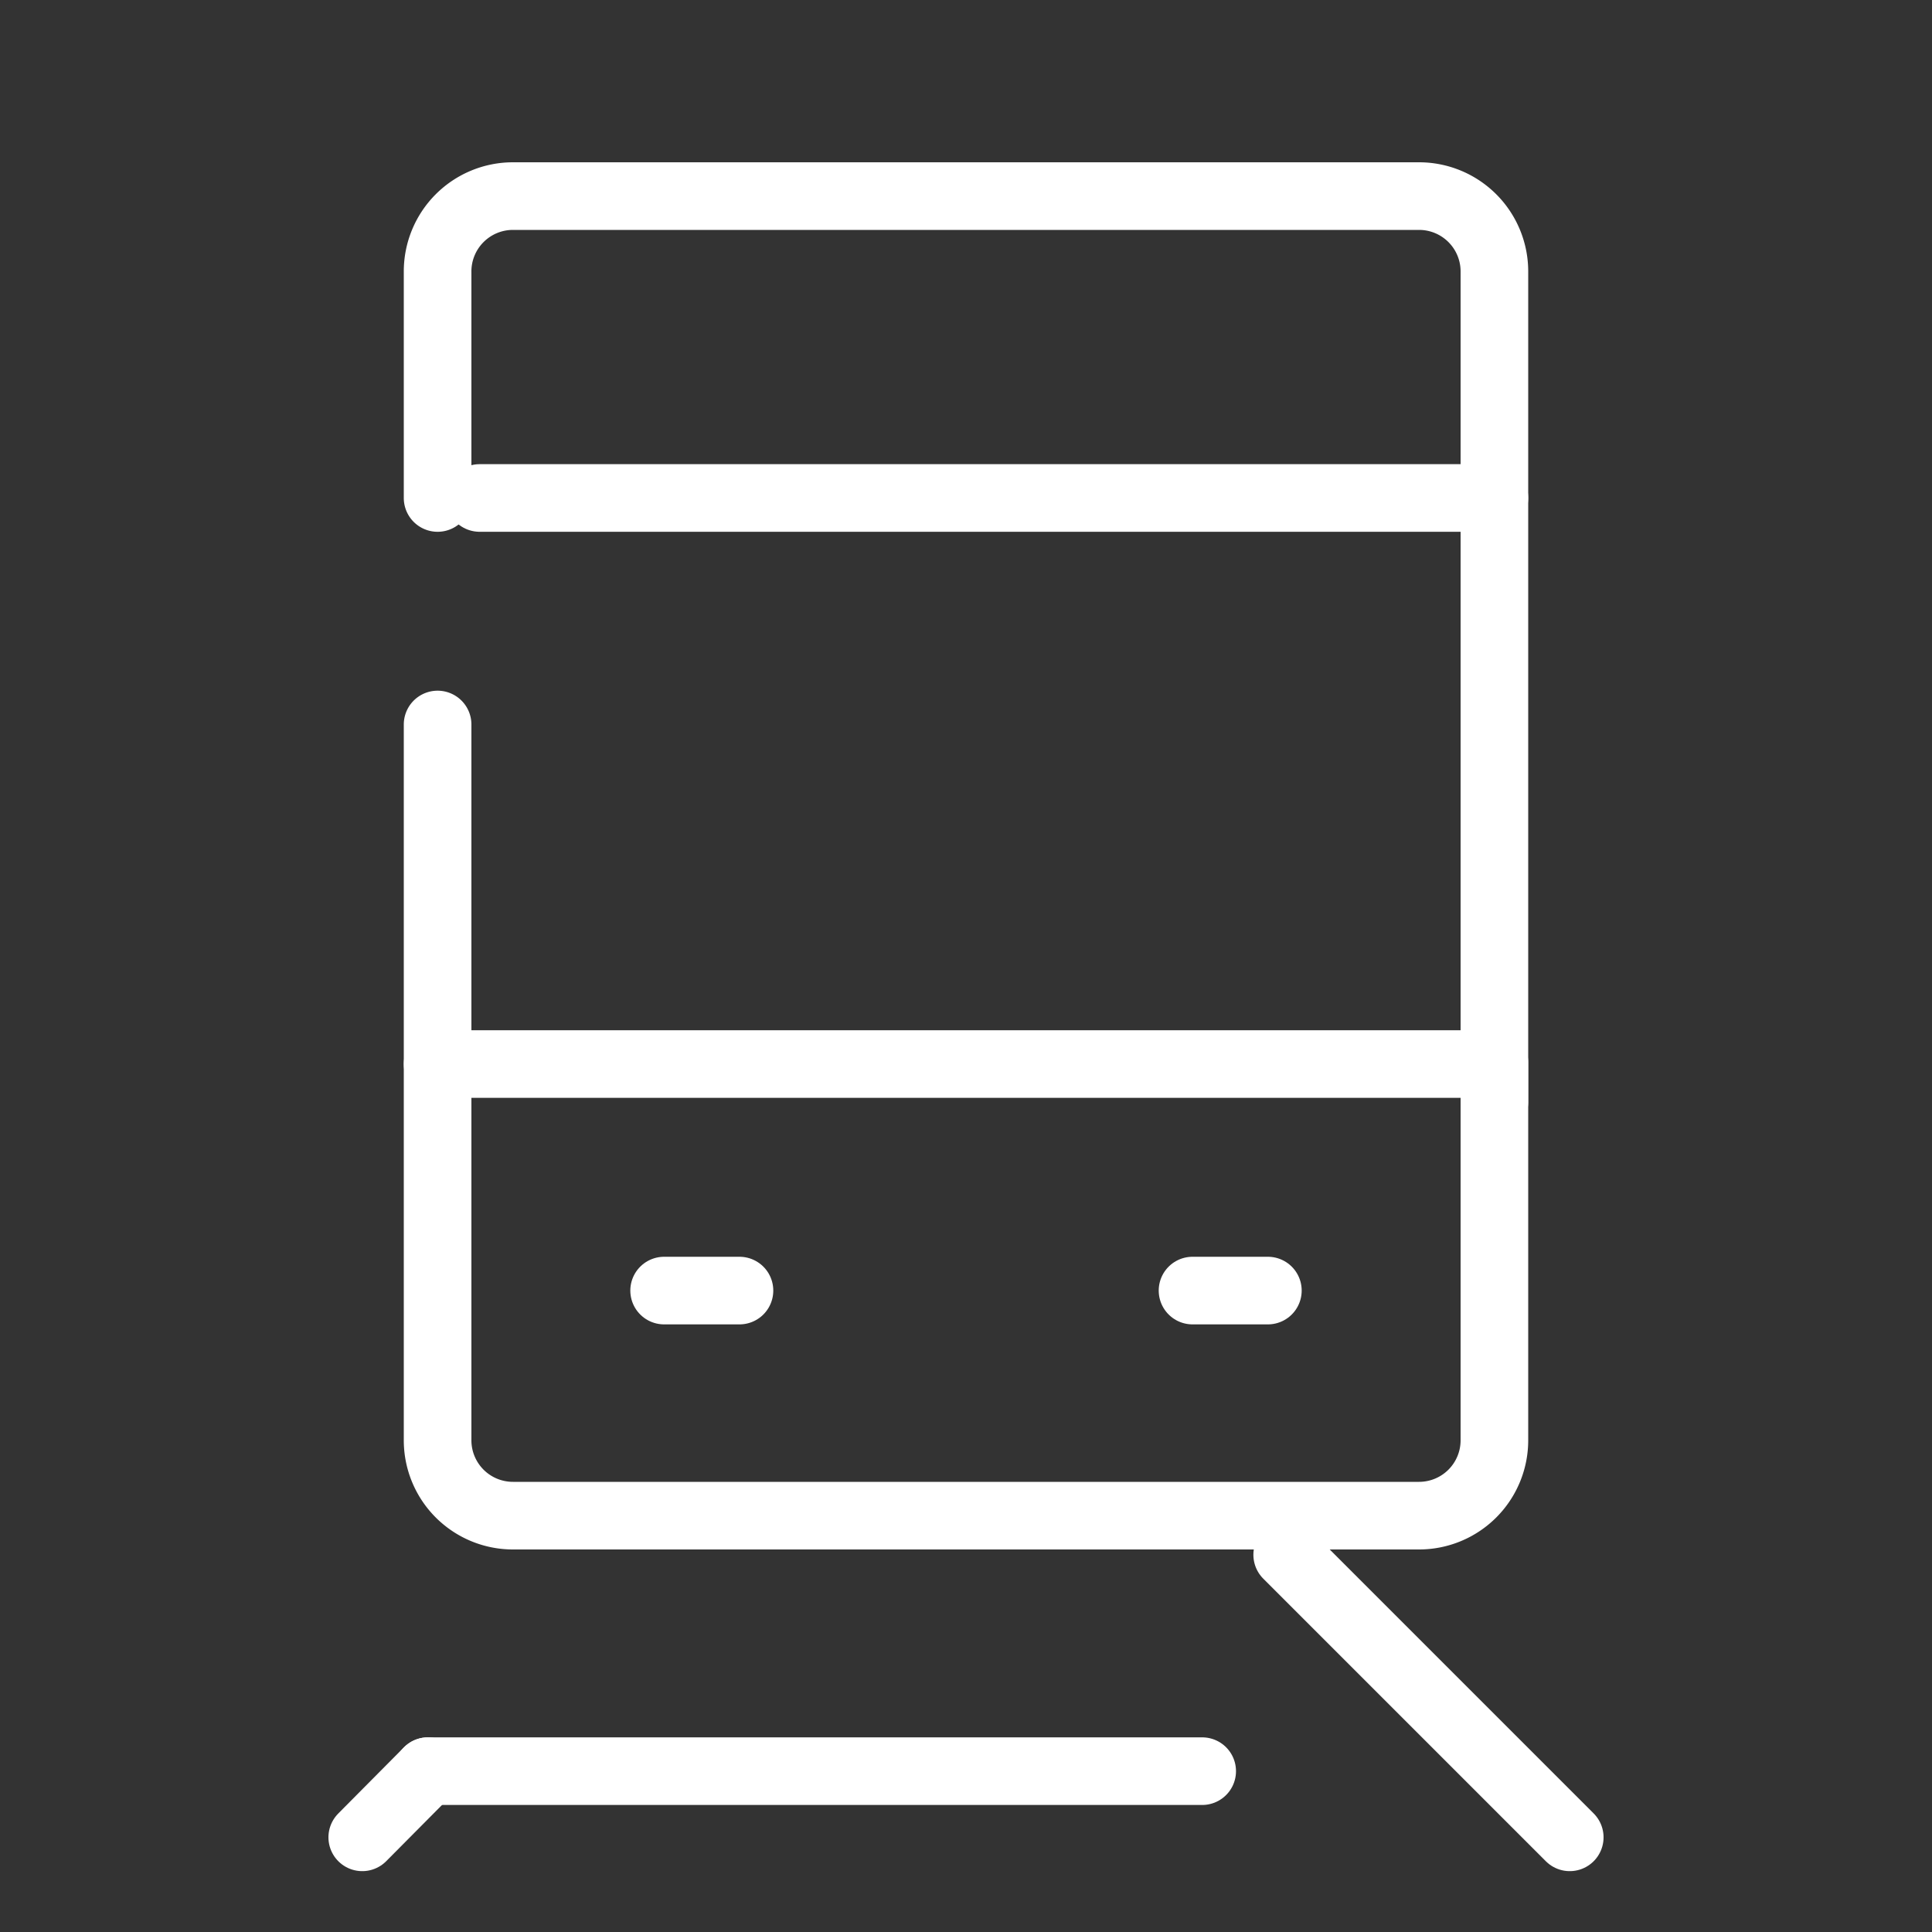
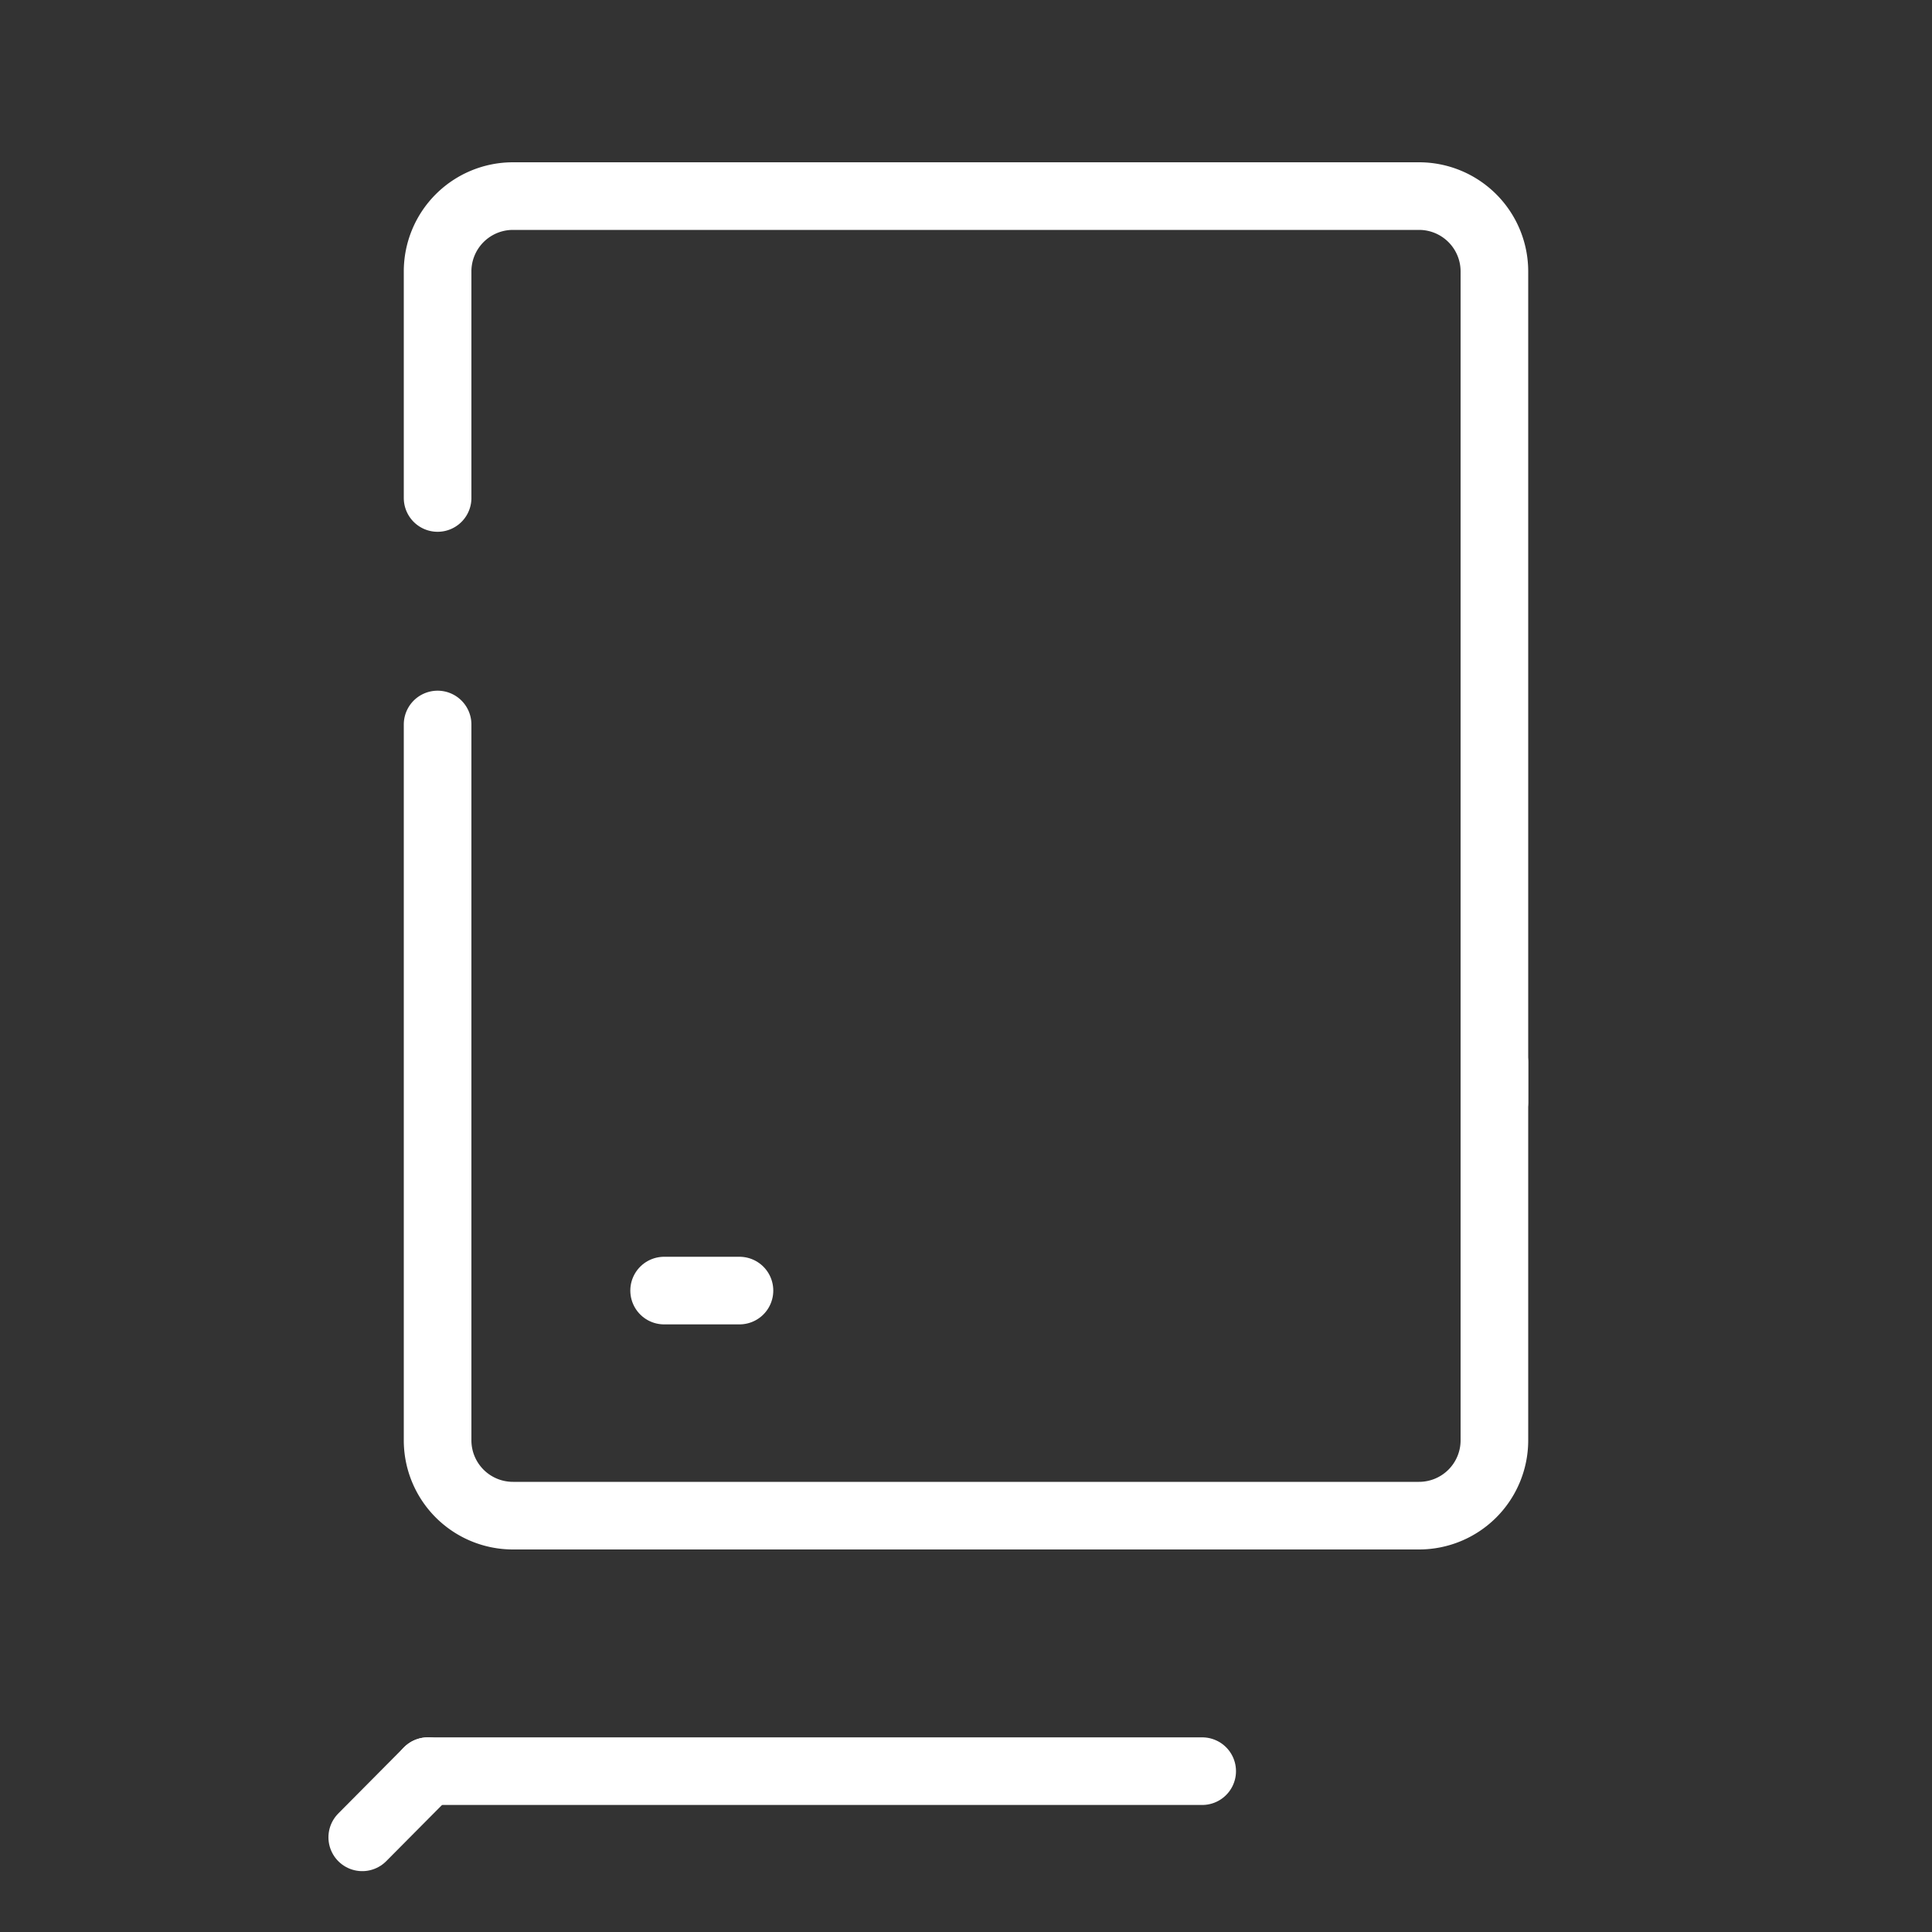
<svg xmlns="http://www.w3.org/2000/svg" viewBox="0 0 40 40">
  <rect x="0" y="0" width="40" height="40" fill="#333333" stroke="none" />
  <defs>
    <style>.cls-1,.cls-2{fill:none;}.cls-2{stroke:#fff;stroke-linecap:round;stroke-linejoin:round;stroke-width:1.4px;}</style>
  </defs>
  <g id="レイヤー_2" data-name="レイヤー 2">
    <g id="contents">
-       <rect class="cls-1" width="40" height="40" />
      <g id="icon_data" data-name="icon data">
        <line class="cls-2" x1="13.75" y1="26.72" x2="15.31" y2="26.72" />
-         <line class="cls-2" x1="24.69" y1="26.72" x2="26.25" y2="26.72" />
        <path class="cls-2" d="M30.94,22v7.81a1.56,1.56,0,0,1-1.56,1.57H10.62a1.56,1.56,0,0,1-1.56-1.57V15" />
        <path class="cls-2" d="M9.06,10.31V5.63a1.56,1.56,0,0,1,1.56-1.57H29.38a1.56,1.56,0,0,1,1.56,1.57V22.81" />
-         <line class="cls-2" x1="9.06" y1="22.03" x2="30.85" y2="22.03" />
-         <line class="cls-2" x1="9.93" y1="10.31" x2="30.94" y2="10.31" />
        <line class="cls-2" x1="8.86" y1="36.67" x2="7.5" y2="38.04" />
-         <line class="cls-2" x1="26.65" y1="32.19" x2="32.5" y2="38.04" />
        <line class="cls-2" x1="8.86" y1="36.67" x2="24.89" y2="36.67" />
      </g>
    </g>
  </g>
</svg>